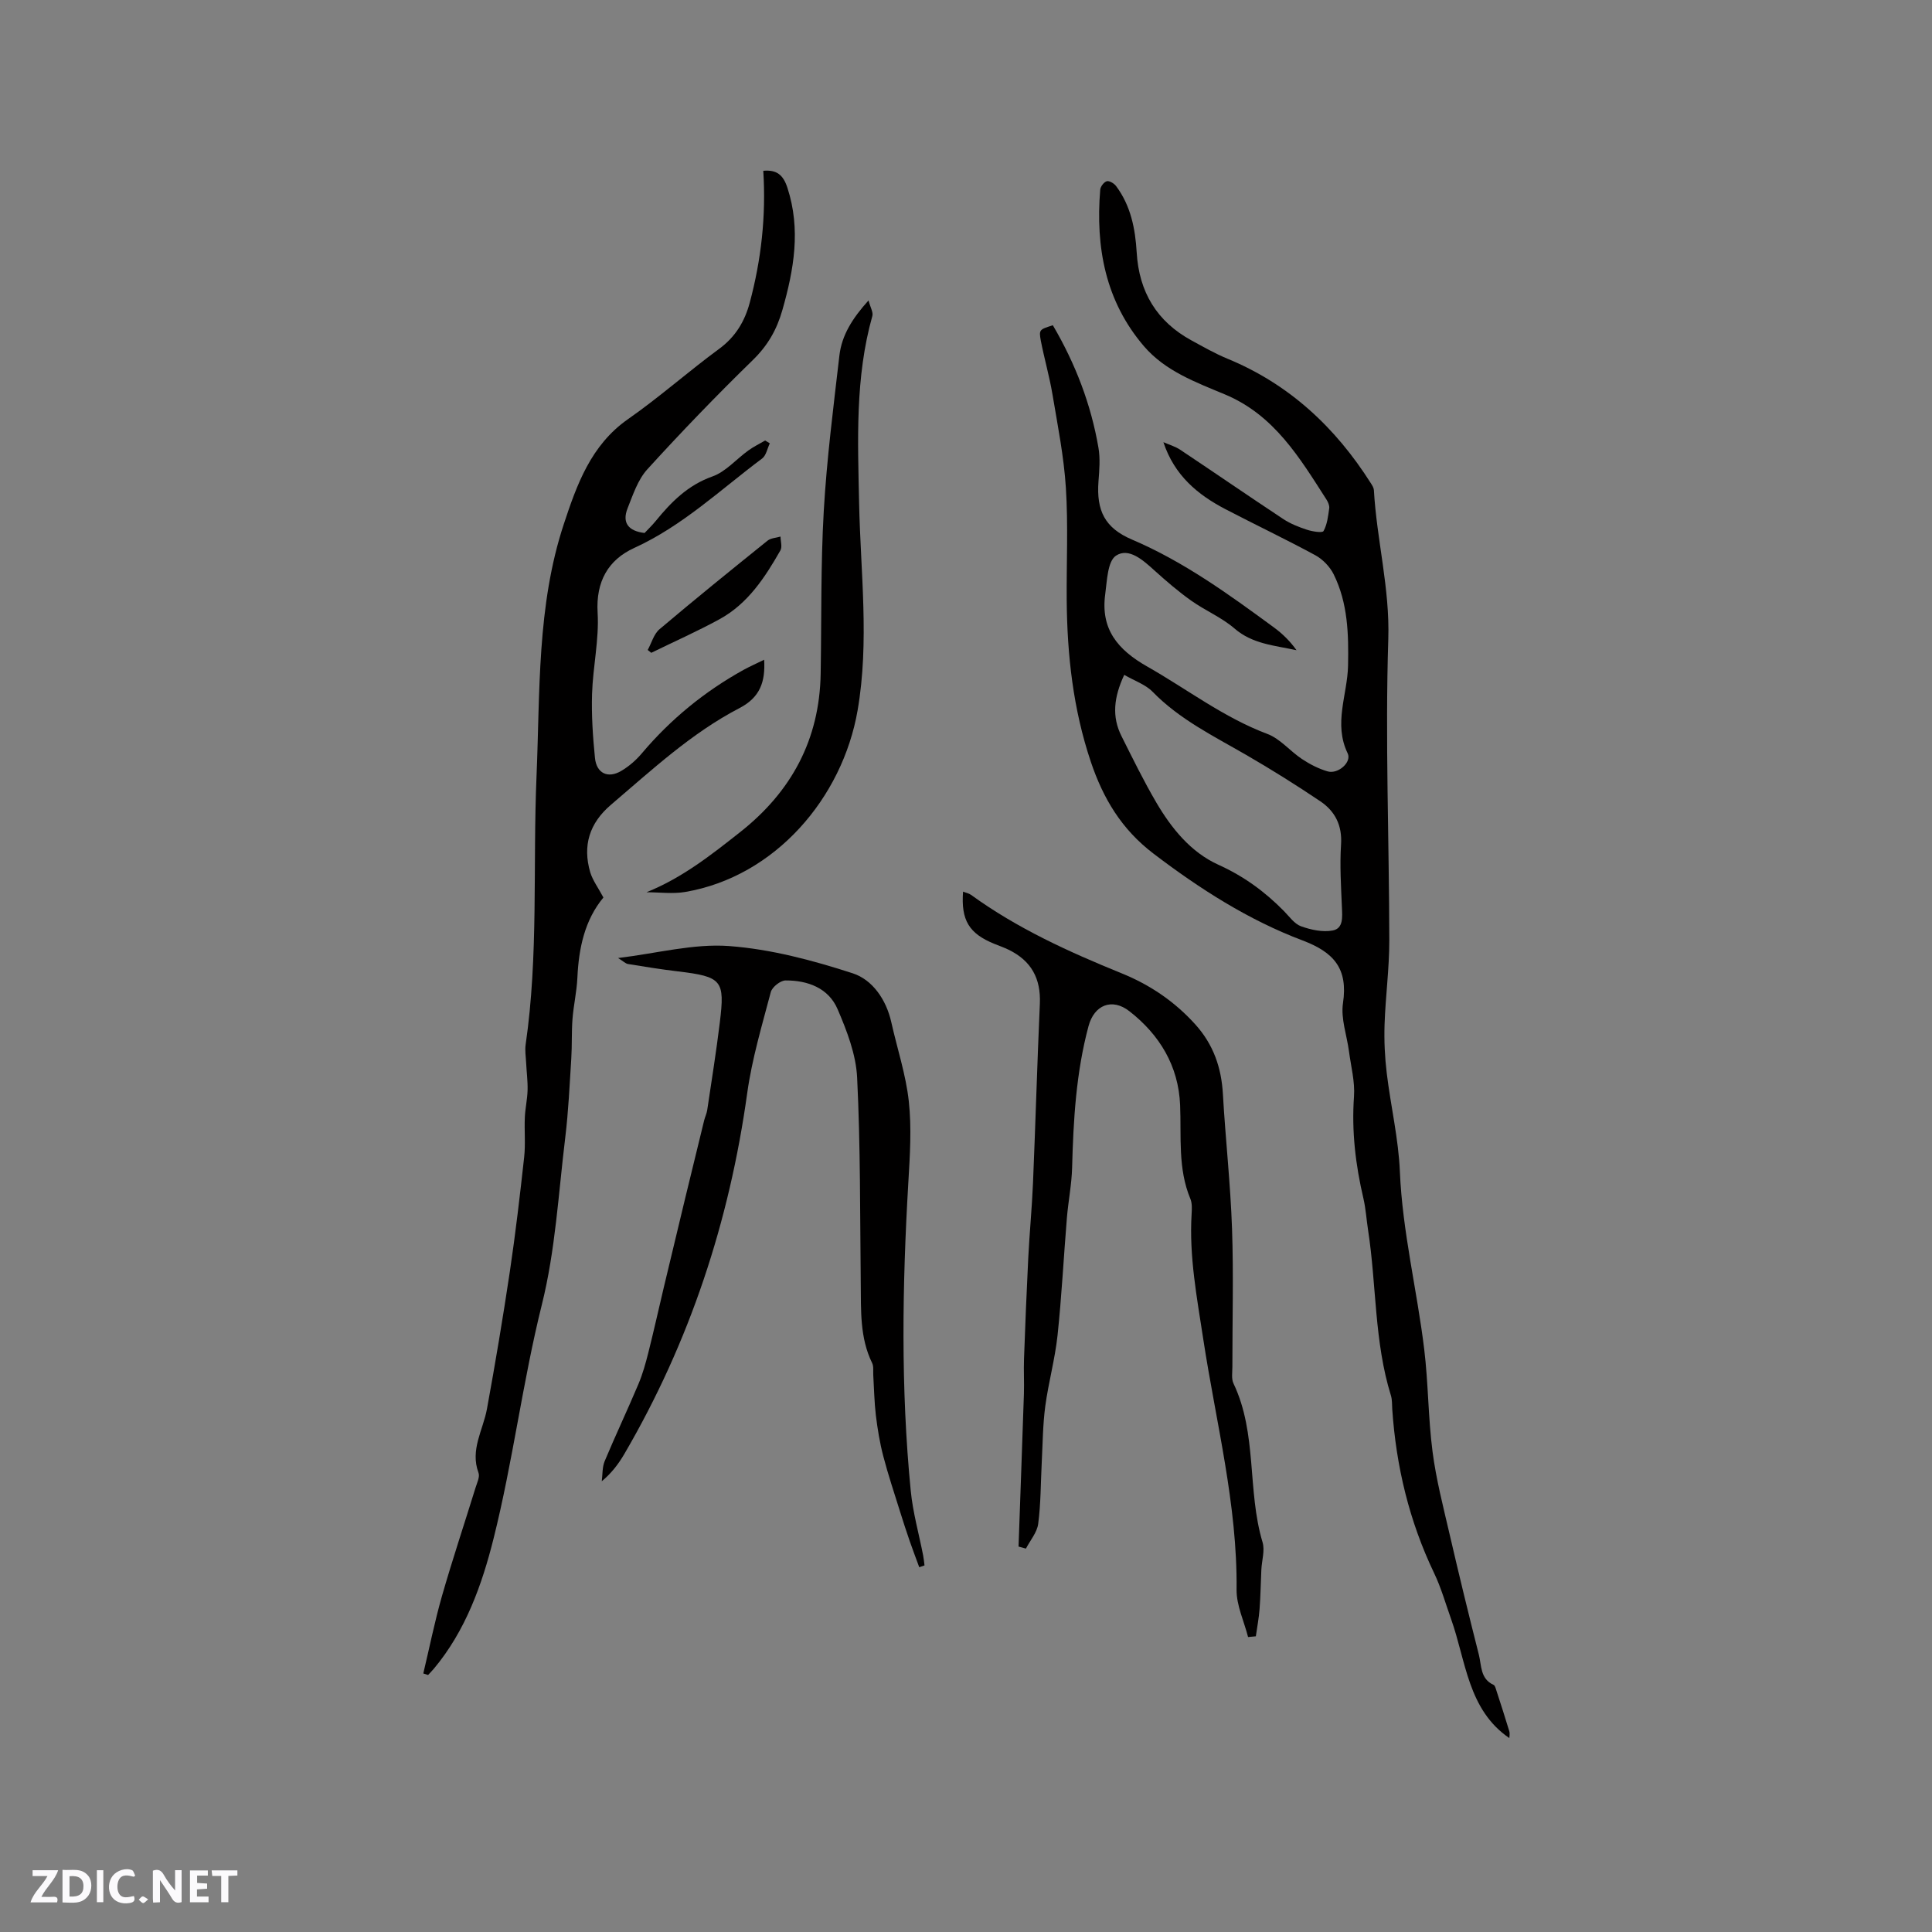
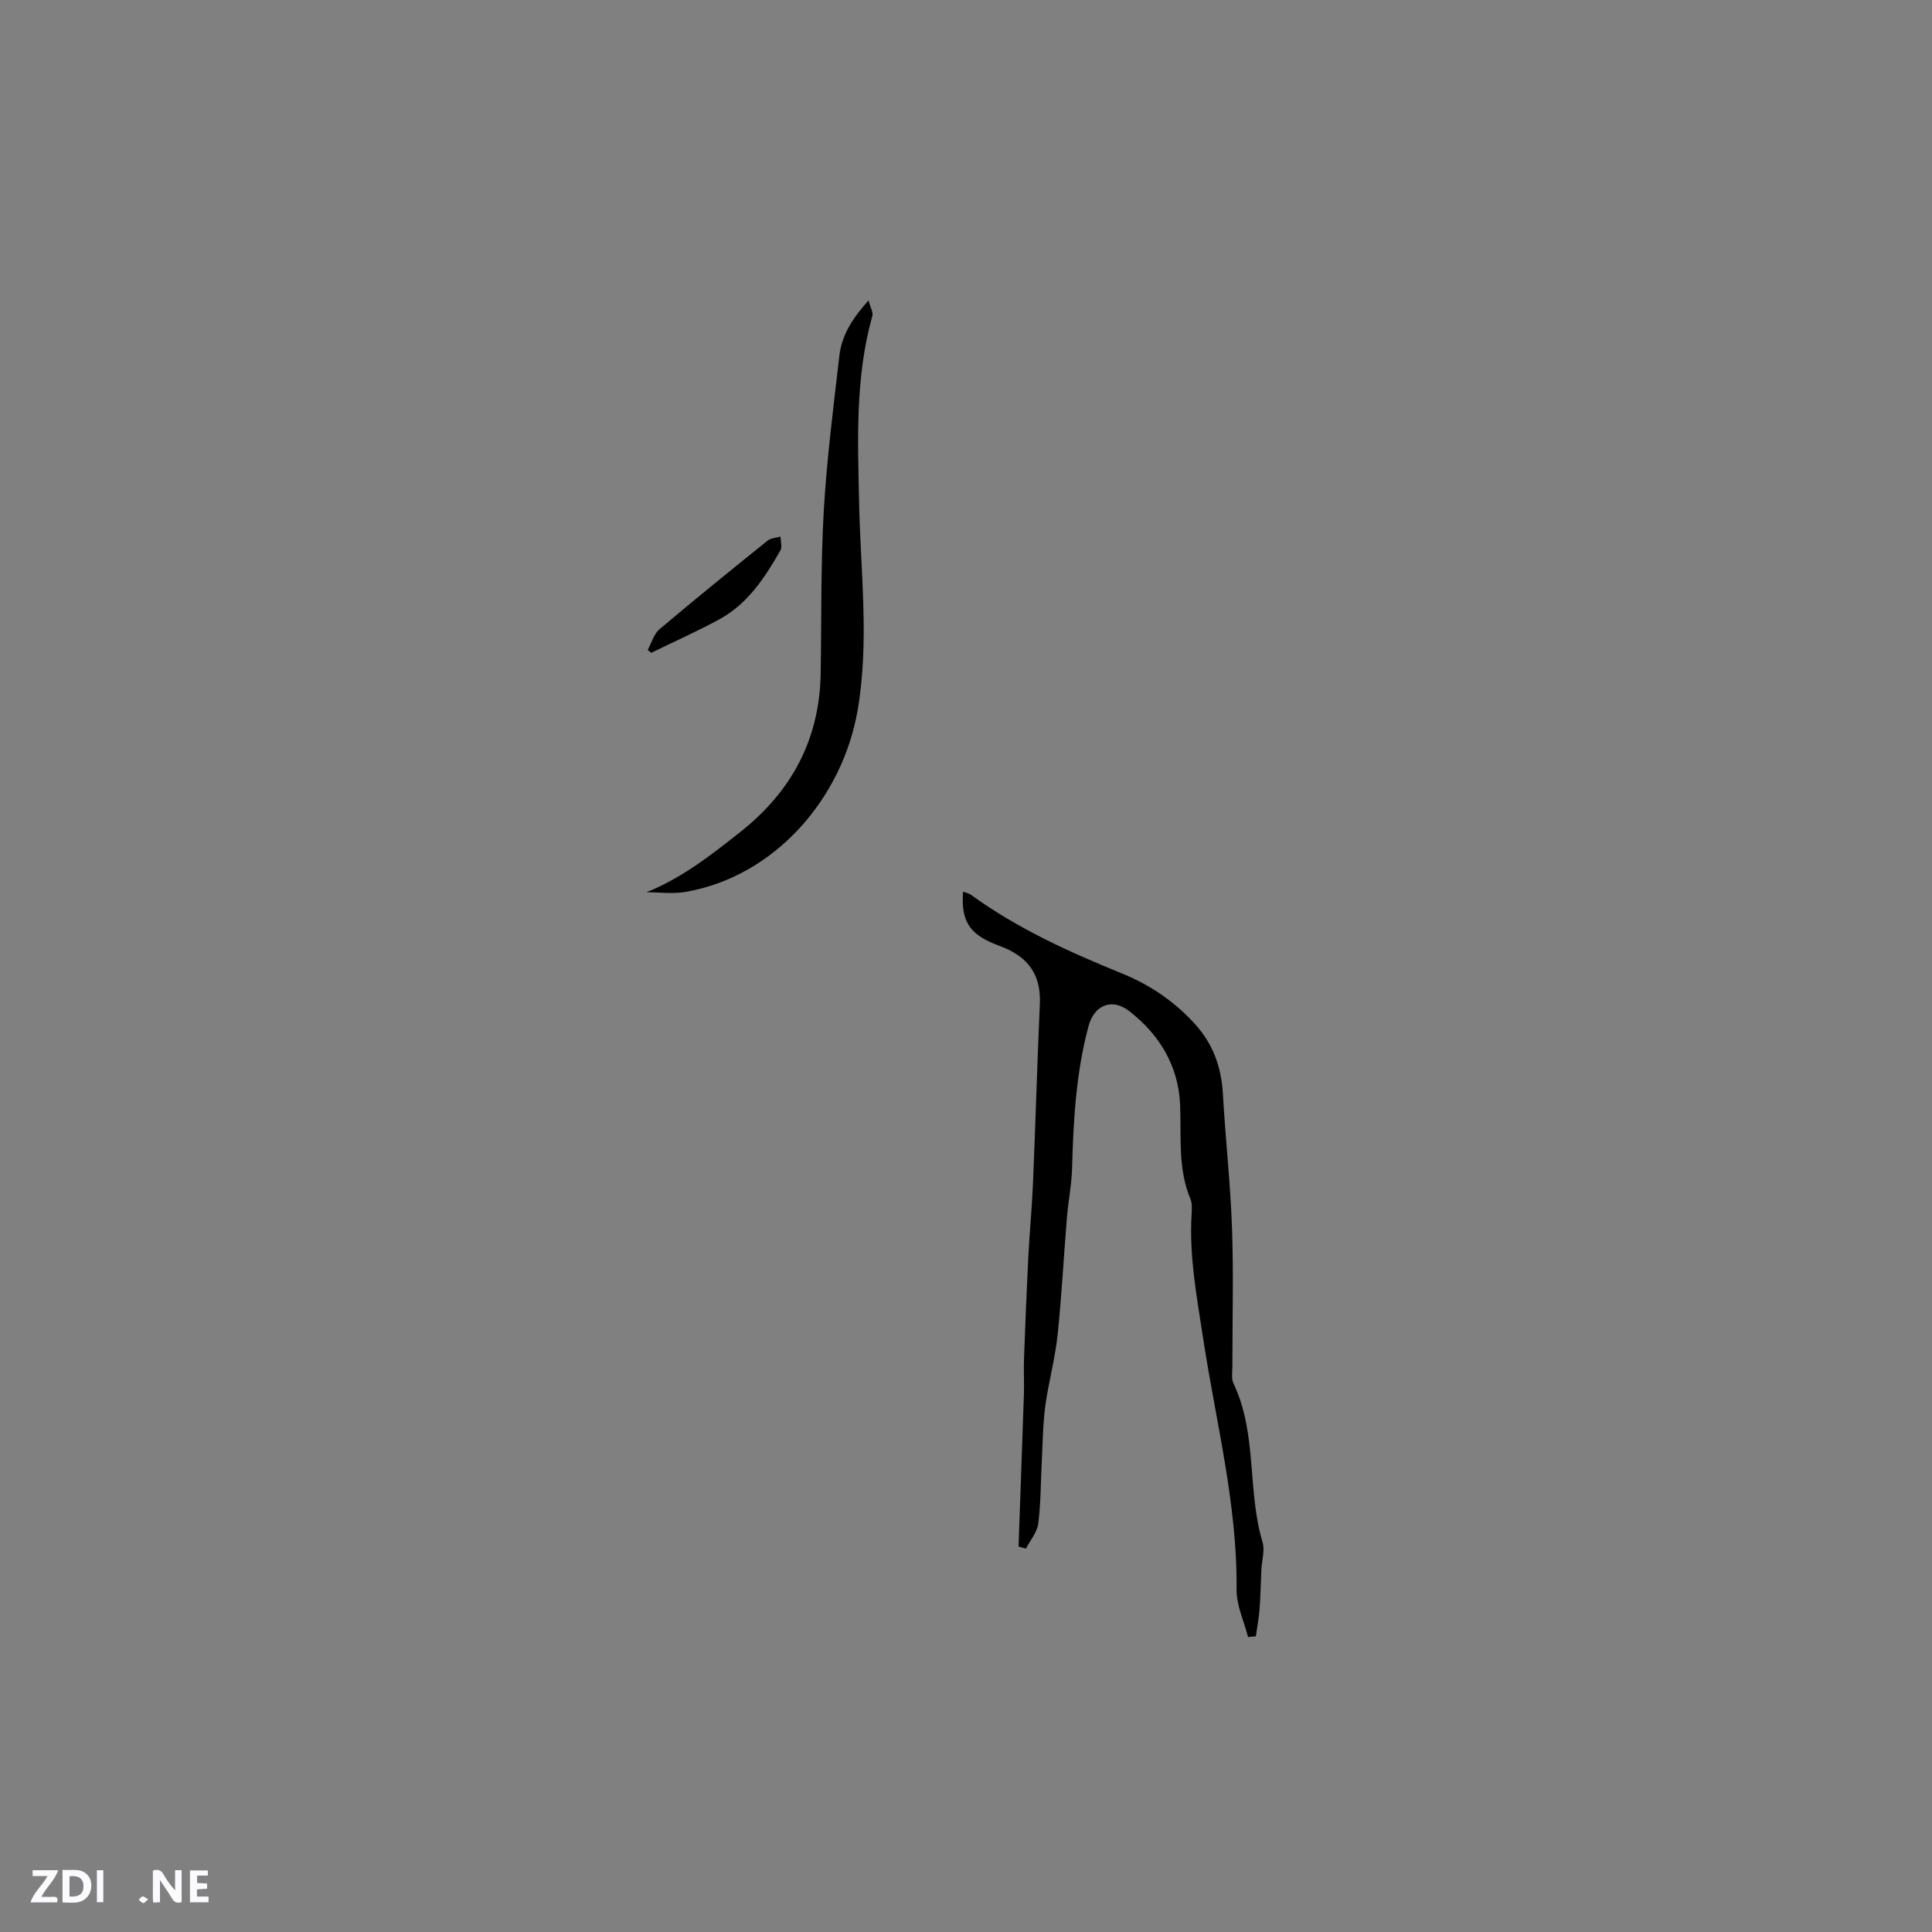
<svg xmlns="http://www.w3.org/2000/svg" enable-background="new 0 0 400 400" viewBox="0 0 400 400">
  <rect x="0" y="0" width="400" height="400" fill="#808080" stroke="none" />
  <g fill="#fbfafc">
    <path d="m37.59 393.81c-.92.31-1.52.05-2-.78-.7-1.2-1.52-2.34-2.47-3.78v4.59c-.55.03-.95.05-1.41.07-.03-.37-.06-.64-.06-.91 0-1.91 0-3.81 0-5.7 1.13-.41 1.77-.03 2.29.91.62 1.11 1.38 2.14 2.31 3.19v-4.2h1.35v6.61z" />
    <path d="m12.94 393.88v-6.75c1.9.19 3.93-.54 5.37 1.29.8 1.01.78 2.88.03 3.97-1.37 1.97-3.4 1.51-5.4 1.49m1.45-1.22c2.04.12 2.92-.58 2.89-2.21-.03-1.51-.98-2.19-2.89-2z" />
    <path d="m11.81 393.87h-5.49c.68-2.18 2.47-3.48 3.51-5.45h-3.08v-1.21h5.29c-.71 2.13-2.44 3.48-3.47 5.51.86 0 1.63.04 2.39-.01.79-.05 1.14.21.85 1.16" />
    <path d="m39.33 393.86v-6.61h3.7v1.07h-2.22v1.52c.68.04 1.34.09 2.07.13v1.07c-.72.05-1.38.09-2.1.14v1.48h2.4v1.19h-3.85z" />
-     <path d="m27.71 388.56c-1.15-.3-2.46-.61-3.1.64-.37.73-.41 1.93-.06 2.67.63 1.35 1.99.93 3.17.68.35.94-.01 1.32-.93 1.46-1.62.25-3.05-.27-3.76-1.48-.73-1.24-.6-3.03.31-4.17.88-1.11 2.71-1.7 4-1.16.32.13.44.74.65 1.12-.1.08-.19.16-.28.24" />
-     <path d="m49.15 387.24v1.07c-.59.02-1.17.05-1.87.08v5.44h-1.48v-5.44h-1.85c-.05-.4-.08-.73-.13-1.15z" />
    <path d="m20.06 387.21h1.33v6.62h-1.33z" />
    <path d="m30.68 393.25c-.49.38-.8.79-1.05.76-.32-.05-.6-.45-.9-.7.26-.24.51-.64.8-.67.29-.04.62.3 1.15.61" />
  </g>
-   <path d="m217.98 67.34c4.71 8.03 7.9 16.4 9.44 25.34.39 2.26.19 4.65.01 6.96-.46 6.11 1.33 9.68 6.93 12.07 10.73 4.57 20.05 11.34 29.36 18.17 1.78 1.3 3.37 2.85 4.71 4.74-4.57-1-9.11-1.27-12.83-4.49-2.67-2.31-6.09-3.72-9-5.79-2.66-1.89-5.15-4.04-7.58-6.23-2.35-2.13-5.31-4.81-7.96-3.07-1.76 1.16-1.86 5.21-2.24 8.02-.96 7.16 2.53 11.44 8.72 14.95 8.26 4.69 15.82 10.55 24.87 13.95 2.65 1 4.69 3.56 7.15 5.19 1.63 1.08 3.45 2.02 5.32 2.56 2.15.62 5.03-1.91 4.14-3.74-2.98-6.15-.05-12.12.08-18.14.13-6.53-.03-12.97-2.98-18.93-.78-1.57-2.24-3.09-3.77-3.93-6.14-3.33-12.46-6.33-18.65-9.56-5.73-2.99-10.55-6.97-12.83-13.86 1.16.51 2.43.87 3.47 1.56 7.13 4.75 14.19 9.62 21.33 14.34 1.48.98 3.2 1.66 4.9 2.22 1.12.37 3.21.71 3.45.28.77-1.37.95-3.1 1.18-4.71.08-.56-.23-1.28-.56-1.8-5.55-8.65-10.81-17.5-21.01-21.77-6.03-2.52-12.36-4.83-16.78-9.98-8.01-9.35-10.04-20.5-9.06-32.42.05-.65.78-1.59 1.36-1.75.53-.14 1.51.45 1.92 1 3.04 4.06 3.98 8.83 4.27 13.75.48 8.17 4.16 14.3 11.38 18.23 2.41 1.31 4.82 2.69 7.35 3.74 12.83 5.27 22.42 14.23 29.75 25.81.28.44.6.94.63 1.42.58 10.32 3.32 20.31 2.98 30.87-.66 20.75.18 41.55.21 62.33.01 5.81-.79 11.63-.98 17.45-.11 3.35.05 6.74.45 10.06.82 6.82 2.44 13.58 2.72 20.41.53 12.45 3.55 24.5 5.04 36.77.85 7.02.81 14.16 1.72 21.17.74 5.74 2.21 11.4 3.52 17.05 1.93 8.35 3.96 16.69 6.07 25 .57 2.24.27 5 3.04 6.25.3.13.44.71.57 1.11.91 2.81 1.83 5.62 2.68 8.45.17.56.02 1.21.02 1.46-8.61-5.88-8.95-15.94-12.07-24.68-1.13-3.17-2.05-6.45-3.5-9.47-5.15-10.76-7.87-22.1-8.67-33.95-.06-.95 0-1.95-.28-2.84-3.46-11.14-2.97-22.82-4.72-34.2-.34-2.19-.47-4.43-.97-6.59-1.63-6.95-2.46-13.91-1.95-21.09.22-3.08-.63-6.25-1.04-9.37-.44-3.33-1.72-6.78-1.24-9.97 1.07-7.13-1.86-10.52-8.34-12.97-11.24-4.24-21.31-10.69-30.91-18-6.6-5.03-10.4-11.4-12.96-19.01-3.66-10.89-4.9-22.09-4.99-33.48-.06-7.74.32-15.5-.17-23.21-.41-6.49-1.7-12.94-2.78-19.38-.63-3.75-1.7-7.42-2.42-11.15-.4-2.24-.27-2.27 2.5-3.15zm14.78 72.38c-2.19 4.69-2.57 8.68-.58 12.66 2.32 4.63 4.6 9.3 7.22 13.77 3.15 5.37 7.16 10.31 12.84 12.88 5.27 2.38 9.64 5.58 13.6 9.61 1.11 1.13 2.15 2.64 3.53 3.14 2.05.73 4.47 1.26 6.54.87 2.25-.42 2-2.79 1.92-4.78-.18-4.34-.46-8.71-.18-13.03.26-3.97-1.25-6.89-4.3-8.95-5-3.36-10.11-6.57-15.32-9.58-6.77-3.92-13.82-7.36-19.41-13.1-1.47-1.5-3.71-2.24-5.86-3.49z" fill="#010000" />
-   <path d="m124.93 185.82c-3.86 4.65-5.11 10.45-5.39 16.63-.13 2.85-.79 5.67-1.01 8.51-.21 2.71-.08 5.45-.25 8.16-.35 5.47-.59 10.96-1.25 16.39-1.41 11.56-2.04 23.35-4.84 34.58-4 16.06-6 32.49-10.01 48.48-2.39 9.53-5.78 19.05-12.33 26.89-.39.46-.81.89-1.22 1.33-.33-.11-.66-.21-.99-.32 1.28-5.36 2.36-10.77 3.87-16.05 2.16-7.52 4.64-14.95 6.95-22.42.31-1.01.92-2.23.61-3.07-1.78-4.78.95-8.85 1.75-13.23 1.73-9.46 3.32-18.94 4.74-28.45 1.17-7.86 2.09-15.76 2.96-23.65.3-2.72.02-5.5.14-8.25.08-1.88.52-3.75.57-5.64s-.21-3.79-.3-5.69c-.06-1.26-.28-2.54-.1-3.76 2.68-18.44 1.47-37.02 2.25-55.53.74-17.5.06-35.3 5.65-52.22 2.68-8.11 5.59-16.35 13.29-21.73 6.51-4.54 12.48-9.86 18.88-14.56 3.39-2.49 5.3-5.71 6.33-9.57 2.37-8.85 3.39-17.85 2.8-27.29 2.77-.25 4.13.84 5 3.53 2.8 8.61 1.35 16.88-1.04 25.28-1.17 4.12-3.05 7.38-6.14 10.39-7.5 7.31-14.79 14.87-21.84 22.62-1.95 2.15-2.96 5.25-4.07 8.04-1.21 3.04.19 4.74 3.51 5.13.72-.76 1.56-1.57 2.29-2.46 3.23-3.96 6.66-7.44 11.77-9.25 2.76-.98 4.93-3.58 7.42-5.37 1.09-.79 2.32-1.39 3.49-2.07.32.2.64.4.96.59-.52 1.07-.75 2.51-1.59 3.14-8.63 6.45-16.47 13.95-26.49 18.52-5.38 2.46-7.95 6.94-7.57 13.4.33 5.55-.97 11.17-1.15 16.77-.14 4.43.16 8.89.6 13.3.32 3.2 2.69 4.32 5.44 2.69 1.6-.94 3.09-2.24 4.29-3.67 5.96-7.05 12.97-12.78 21.02-17.24 1.36-.75 2.79-1.37 4.28-2.11.27 4.59-.85 7.81-5.14 10.03-9.94 5.17-18.13 12.81-26.6 20.02-4.44 3.79-5.88 8.44-4.27 13.96.53 1.72 1.68 3.24 2.73 5.22z" fill="#010000" />
  <path d="m210.88 320.2c.37-10.54.76-21.07 1.11-31.61.08-2.41-.07-4.82.02-7.23.25-6.98.53-13.95.88-20.93.26-5.16.76-10.3.98-15.46.52-12.38.87-24.77 1.42-37.15.23-5.21-1.75-8.9-6.49-11.2-.95-.46-1.96-.81-2.94-1.21-5.23-2.13-6.91-4.87-6.47-10.81.59.24 1.2.35 1.65.67 9.59 6.96 20.27 11.81 31.17 16.24 5.87 2.38 10.98 5.83 15.27 10.59 3.74 4.15 5.4 8.93 5.71 14.43.53 9.3 1.57 18.57 1.89 27.88.33 9.51.06 19.04.07 28.57 0 1.16-.23 2.48.23 3.45 4.97 10.42 2.8 22.13 6.02 32.88.51 1.71-.16 3.76-.25 5.66-.13 2.72-.16 5.45-.37 8.16-.14 1.89-.51 3.77-.77 5.65-.54.05-1.08.1-1.61.15-.83-3.26-2.41-6.54-2.38-9.79.19-17.65-4.27-34.65-6.9-51.9-1.31-8.6-2.94-17.12-2.41-25.88.06-1.04.13-2.21-.25-3.14-2.63-6.28-1.86-12.89-2.13-19.42-.33-8.1-4.23-14.54-10.49-19.43-3.61-2.82-7.29-1.31-8.47 3.07-2.58 9.6-3.14 19.42-3.4 29.29-.09 3.47-.79 6.93-1.08 10.4-.67 8.12-1.08 16.27-1.94 24.37-.53 4.92-1.88 9.74-2.54 14.65-.51 3.86-.53 7.78-.73 11.67-.22 4.22-.18 8.47-.73 12.65-.23 1.8-1.66 3.44-2.54 5.15-.52-.13-1.03-.28-1.53-.42z" fill="#010000" />
-   <path d="m127.97 198.35c8.1-.98 15.63-3.02 22.97-2.48 8.65.64 17.31 2.95 25.6 5.64 4.08 1.32 6.94 5.43 7.99 10.11 1.22 5.47 3.03 10.88 3.63 16.41s.23 11.21-.1 16.8c-1.25 21.29-1.59 42.57.5 63.82.44 4.51 1.7 8.93 2.57 13.4.13.67.19 1.36.28 2.05-.36.13-.72.25-1.09.38-.66-1.81-1.35-3.61-1.98-5.43-.7-2.04-1.38-4.1-2.02-6.17-1.18-3.79-2.45-7.57-3.45-11.41-.72-2.75-1.18-5.59-1.53-8.42-.33-2.77-.37-5.58-.54-8.36-.05-.83.11-1.78-.23-2.48-2.58-5.26-2.29-10.9-2.36-16.5-.16-14.2-.05-28.42-.75-42.6-.23-4.79-2.11-9.66-4.04-14.16-1.88-4.39-6.18-5.98-10.78-5.96-1.05 0-2.77 1.36-3.05 2.39-1.83 6.94-3.91 13.88-4.89 20.96-3.69 26.55-11.9 51.49-25.42 74.66-1.2 2.05-2.63 3.97-4.69 5.68.18-1.39.08-2.91.6-4.16 2.24-5.35 4.72-10.59 6.98-15.94.89-2.11 1.51-4.34 2.07-6.57 1.13-4.48 2.13-9 3.2-13.5 1.47-6.16 2.95-12.32 4.43-18.47 1.3-5.36 2.61-10.72 3.92-16.08.18-.72.52-1.4.63-2.12.9-6.04 1.87-12.08 2.61-18.14 1.07-8.74.49-9.49-8.71-10.59-3.44-.41-6.86-.96-10.28-1.52-.51-.07-.99-.57-2.07-1.24z" fill="#010000" />
  <path d="m133.85 184.73c7.36-2.96 13.37-7.7 19.4-12.46 10.62-8.38 16.43-19.16 16.66-32.79.19-11.23 0-22.47.64-33.67.62-10.77 2-21.49 3.24-32.21.49-4.19 2.68-7.69 6.03-11.4.39 1.48 1 2.46.79 3.22-3.59 12.75-3.01 25.78-2.74 38.8.3 14.29 2.15 28.61-.31 42.84-3.14 18.13-17.05 34.42-35.69 37.61-2.61.44-5.35.06-8.02.06z" fill="#010000" />
  <path d="m134.1 134.57c.8-1.45 1.26-3.29 2.44-4.29 7.36-6.23 14.86-12.3 22.37-18.34.68-.55 1.78-.58 2.69-.85.01.97.39 2.14-.03 2.87-3.2 5.61-6.74 11.04-12.6 14.24-4.61 2.52-9.42 4.65-14.14 6.96-.23-.21-.48-.4-.73-.59z" fill="#010000" />
</svg>